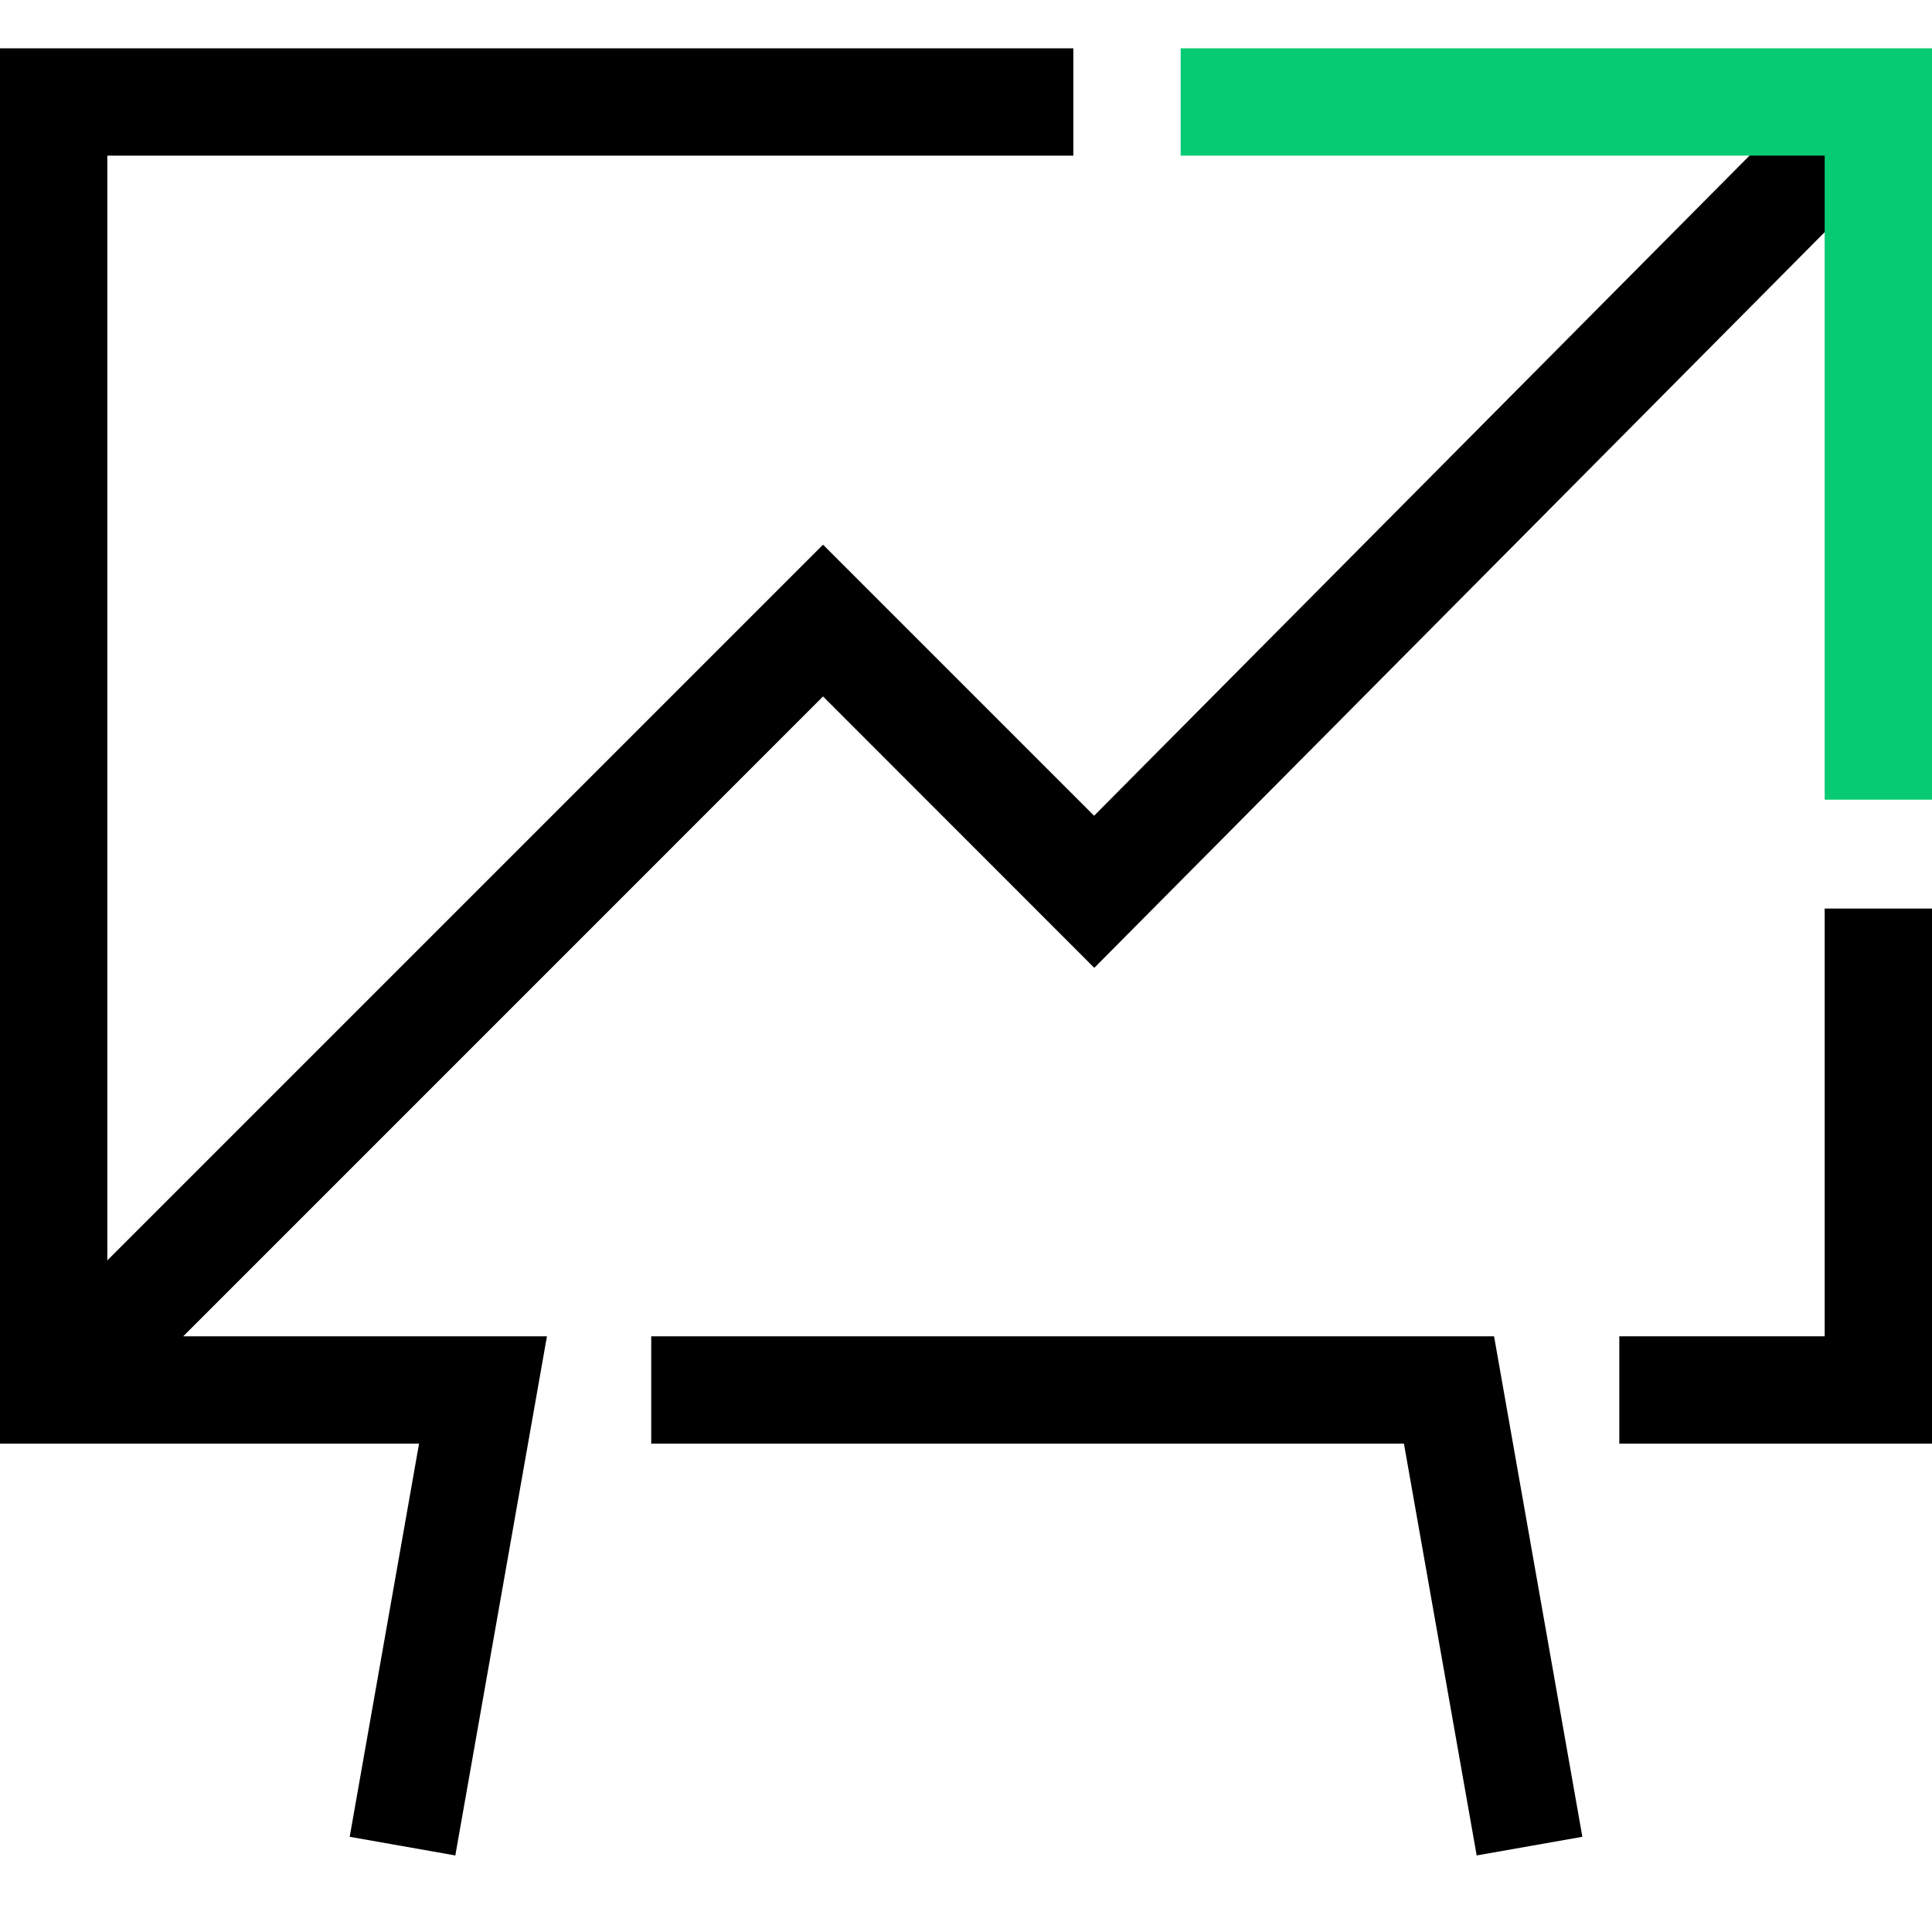
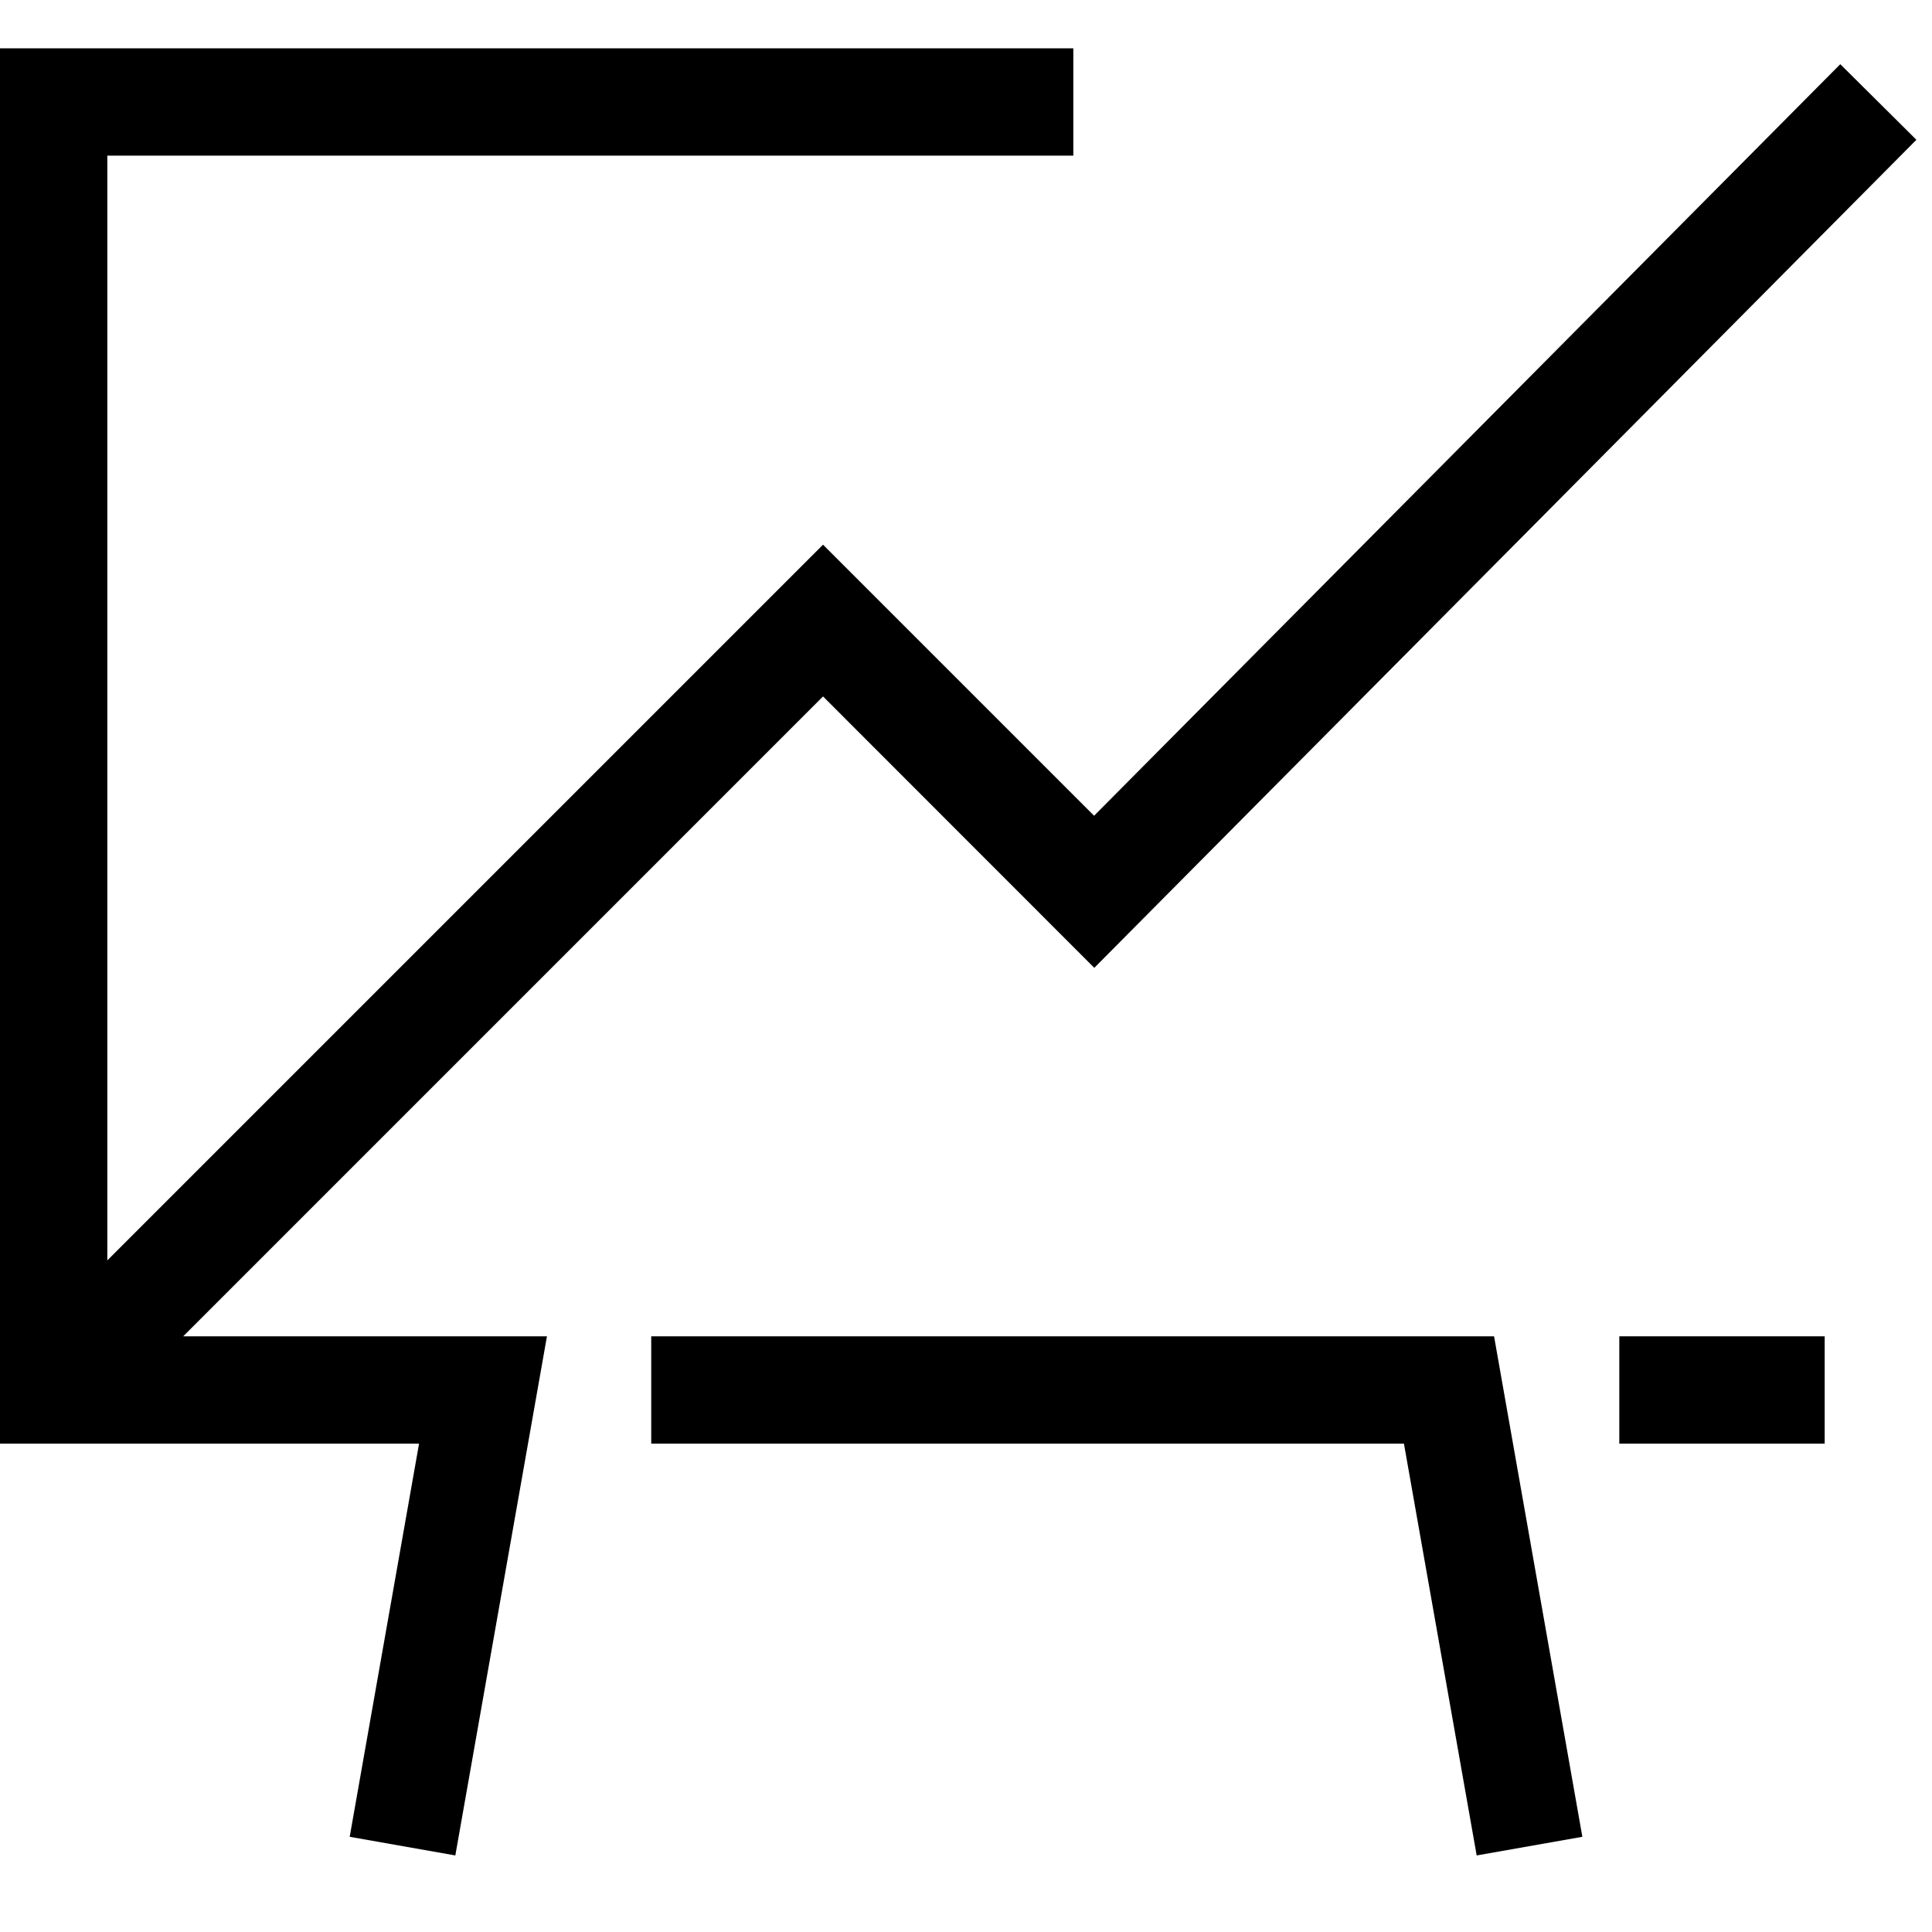
<svg xmlns="http://www.w3.org/2000/svg" width="40" height="40" viewBox="0 0 40 40" fill="none">
  <path d="M17.04 14.419L22.656 20.038L39.677 2.894L38.101 1.329L22.652 16.889L17.04 11.277L2.222 26.095V3.222H22.222V1H0V29.889H8.676L7.24 38.029L9.427 38.415L11.324 27.667H3.793L17.04 14.419Z" fill="black" />
-   <path d="M37.778 18.811V27.667H33.526V29.889H40V18.811H37.778Z" fill="black" />
+   <path d="M37.778 18.811V27.667H33.526V29.889H40H37.778Z" fill="black" />
  <path d="M13.483 27.667V29.889H29.067L30.573 38.415L32.761 38.029L30.933 27.667H13.483Z" fill="black" />
-   <path d="M40 16.556H37.778V3.222H24.444V1H40V16.556Z" fill="#07CB73" />
</svg>